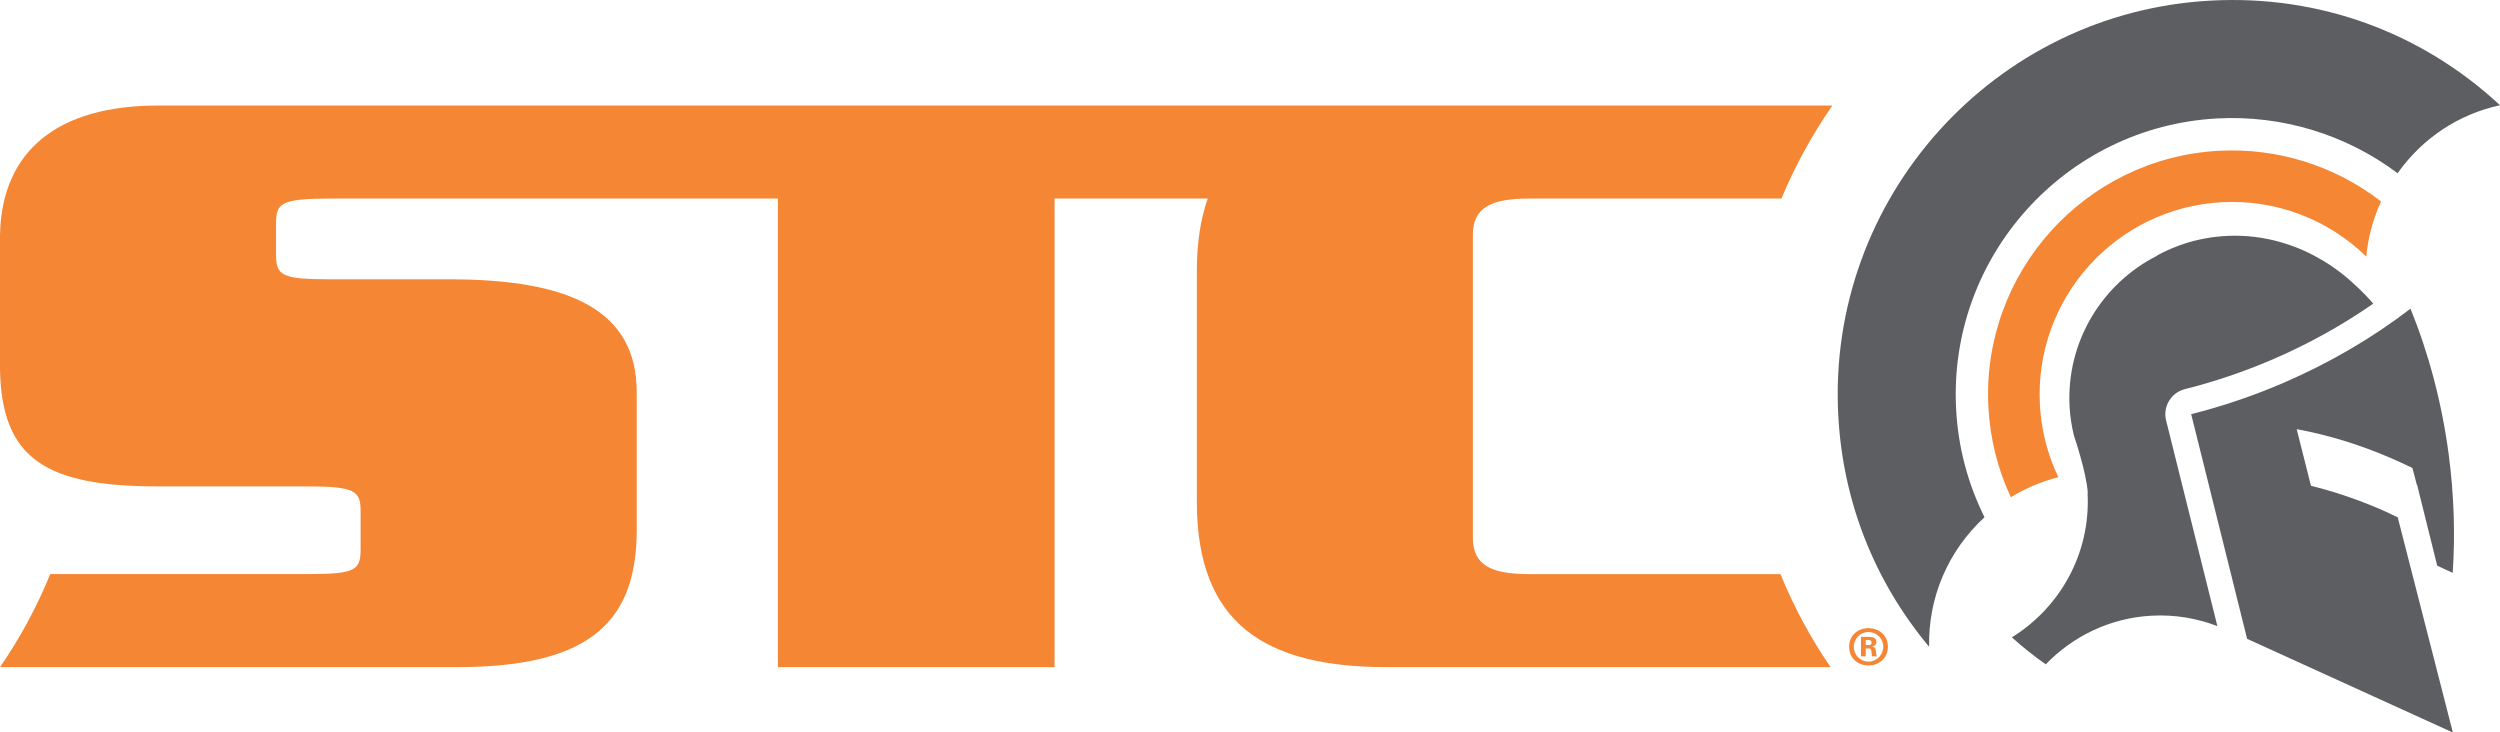
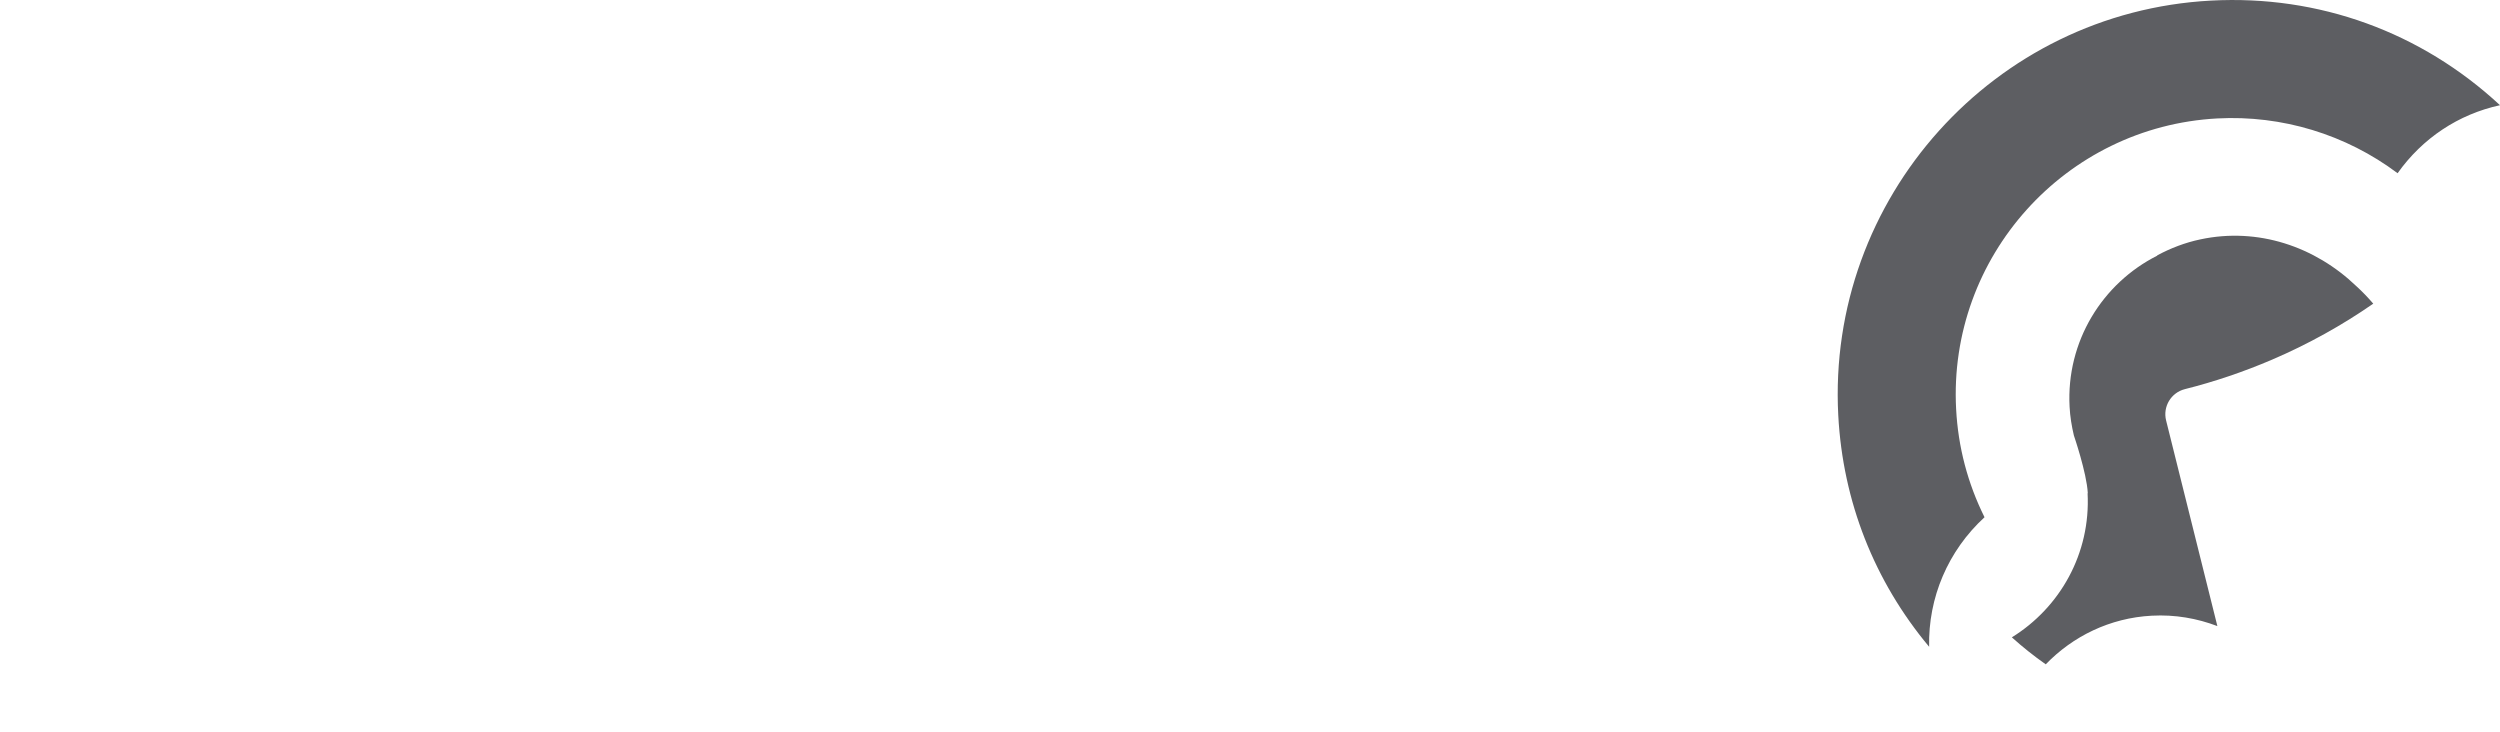
<svg xmlns="http://www.w3.org/2000/svg" xml:space="preserve" width="9000px" height="2637px" version="1.1" style="shape-rendering:geometricPrecision; text-rendering:geometricPrecision; image-rendering:optimizeQuality; fill-rule:evenodd; clip-rule:evenodd" viewBox="0 0 8817.76 2583.55">
  <defs>
    <style type="text/css"> .fil0 {fill:#F58634;fill-rule:nonzero} .fil1 {fill:#5D5E62;fill-rule:nonzero} </style>
  </defs>
  <g id="Layer_x0020_1">
-     <path class="fil0" d="M6280.56 2026.64c-0.35,-0.5 -0.55,-1.2 -0.9,-1.75l-886.65 0c-132.07,0 -197.98,-31.03 -197.98,-126.92l0 -1070.75c0,-95.89 65.91,-126.92 197.98,-126.92l890.35 0 0 0 0 0c47.97,-115.43 107.89,-224.56 178.24,-326.1 0.55,-0.55 0.9,-1.25 1.25,-1.95l-171.69 0 -1401.3 0 -4332.95 0c-349.34,0 -550.71,155.95 -556.91,456.12l0 474.36c5.55,317.16 163.85,412.8 556.91,412.8l525.13 0c169.55,0 189.83,15.34 189.83,86.55l0 136.06c0,74.41 -20.28,86.75 -189.83,86.75l-904.85 0c-47.27,116.18 -106.83,226.01 -176.99,328.05l1614.21 0c482.81,0 631.42,-173.24 631.42,-485.8l0 -482.86c0,-287.87 -231.26,-399.1 -660.35,-399.1l-417.94 0c-172.6,0 -193.93,-12.35 -193.93,-86.7l0 -111.43c0,-71.21 18.68,-86.75 193.93,-86.75l1576.28 0 0 1652.64 975.71 0 0 -1652.64 540.32 0c-25.04,71.26 -38.43,154.95 -38.43,253.84l0 817.11c0,426.93 239.4,581.69 668.44,581.69l1566.65 0c-0.21,-0.35 -0.35,-0.5 -0.55,-0.85 -69.46,-101.39 -128.33,-210.32 -175.4,-325.45z" />
-     <path class="fil0" d="M6580.58 2275.24l11.09 0c6.55,0.35 9.55,-2.85 9.55,-8.85 0,-6.14 -3,-8.79 -9.55,-8.99l-11.09 0 0 17.84zm0 39.62l-16.74 0 0 -68.55 30.13 0c11.64,0 24.34,3.89 24.34,17.98 0,8.8 -6,14.79 -14.99,16.54l0 0.4c11.84,1.2 12.19,8.1 13.39,17.44 0.55,4.4 0.9,12.5 3.34,16.19l-17.23 0c-1.05,-5.99 -1.8,-12.14 -2.5,-18.34 -0.35,-3.84 -1.4,-9.14 -5.65,-9.34l-14.09 0 0 27.68zm9.89 18.69c28.54,0 51.97,-23.43 51.97,-52.32 0,-28.93 -23.43,-52.21 -51.97,-52.21 -28.58,0 -52.02,23.28 -52.02,52.21 0,28.89 23.44,52.32 52.02,52.32zm-68.4 -52.32c0,-41.82 32.78,-65.76 68.4,-65.76 35.23,0 68.41,23.94 68.41,65.76 0,41.78 -33.18,65.91 -68.41,65.91 -35.62,0 -68.4,-24.13 -68.4,-65.91z" />
    <path class="fil1" d="M8456.58 610.95c87.8,-123.77 214.87,-208.02 361.18,-239.9 -278.33,-258.44 -639.56,-389.41 -1019.23,-368.97 -765.78,40.72 -1355.62,697.17 -1314.74,1463.1 16.04,302.87 126.77,584.24 320.5,816.05 -3.89,-173.29 66.61,-338.64 195.33,-456.92 -59.41,-119.52 -93.09,-247.7 -100.14,-381.31 -28.73,-536.63 384.67,-996.54 921.24,-1025.28 227.96,-12.14 453.23,56.27 635.86,193.23z" />
    <path class="fil1" d="M7640.03 1482.82c-11.99,-48.62 17.44,-97.99 66.31,-110.33 103.99,-26.08 207.47,-61.16 307.61,-104.04 127.43,-54.61 246.95,-121.27 356.79,-197.43 -18.69,-21.68 -38.43,-42.47 -59.62,-61.66 -145.76,-139.96 -347.44,-208.22 -549.61,-165.2 -54.67,11.45 -105.59,31.23 -153.01,56.62l0.7 0.7c-193.73,97.44 -321.9,302.66 -309.56,533.07 1.75,34.88 7.4,68.56 15.14,101.34 0,0 45.17,131.52 49.02,202.93l0 1.74 -0.7 -1.59c11.44,212.97 -97.49,404.05 -267.09,508.93 37.93,34.18 77.76,65.91 119.53,95.2 95.39,-98.74 226.36,-163.8 374.07,-171.55l0 -0.15c0.35,0 0.55,0.15 0.55,0.15 81.25,-4.4 159.16,9.35 230.76,36.68l-180.89 -725.41z" />
-     <path class="fil0" d="M8346.2 904.97c6,-67.15 23.64,-132.56 52.02,-194.43 -163.25,-126.37 -365.98,-189.68 -571.65,-178.74 -473.71,25.19 -838.59,431.34 -813.2,905 5.99,110.73 32.43,217.22 79.15,316.96 52.01,-32.08 108.23,-55.67 167.44,-70.66 -38.42,-80.4 -60.26,-166.4 -65.01,-255.79 -20.13,-373.88 267.74,-694.18 641.46,-714.12 189.69,-10.24 374.07,59.42 509.79,191.78z" />
-     <path class="fil1" d="M8502.06 1088.66c-132.57,101.89 -284.53,191.44 -452.18,263.54 -106.98,45.67 -214.52,81.65 -321.35,108.58l197.28 792.42 725.4 330.35 0.3 0 -194.43 -758.89c-20.58,-9.89 -41.42,-19.79 -62.56,-28.93 -81.45,-35.08 -163.25,-62.41 -243.45,-82.3l-50.42 -199.73c108.08,19.74 220.02,53.57 331.25,101.54 26.28,11.24 52.02,23.24 77.05,35.58l15.69 59.96c0.15,0 0.5,-0.2 0.85,-0.35l70.86 284.83 54.66 25.23c9,-133.96 4.75,-273.43 -13.94,-416.04 -24.33,-184.54 -71,-358.18 -135.01,-515.79z" />
  </g>
</svg>